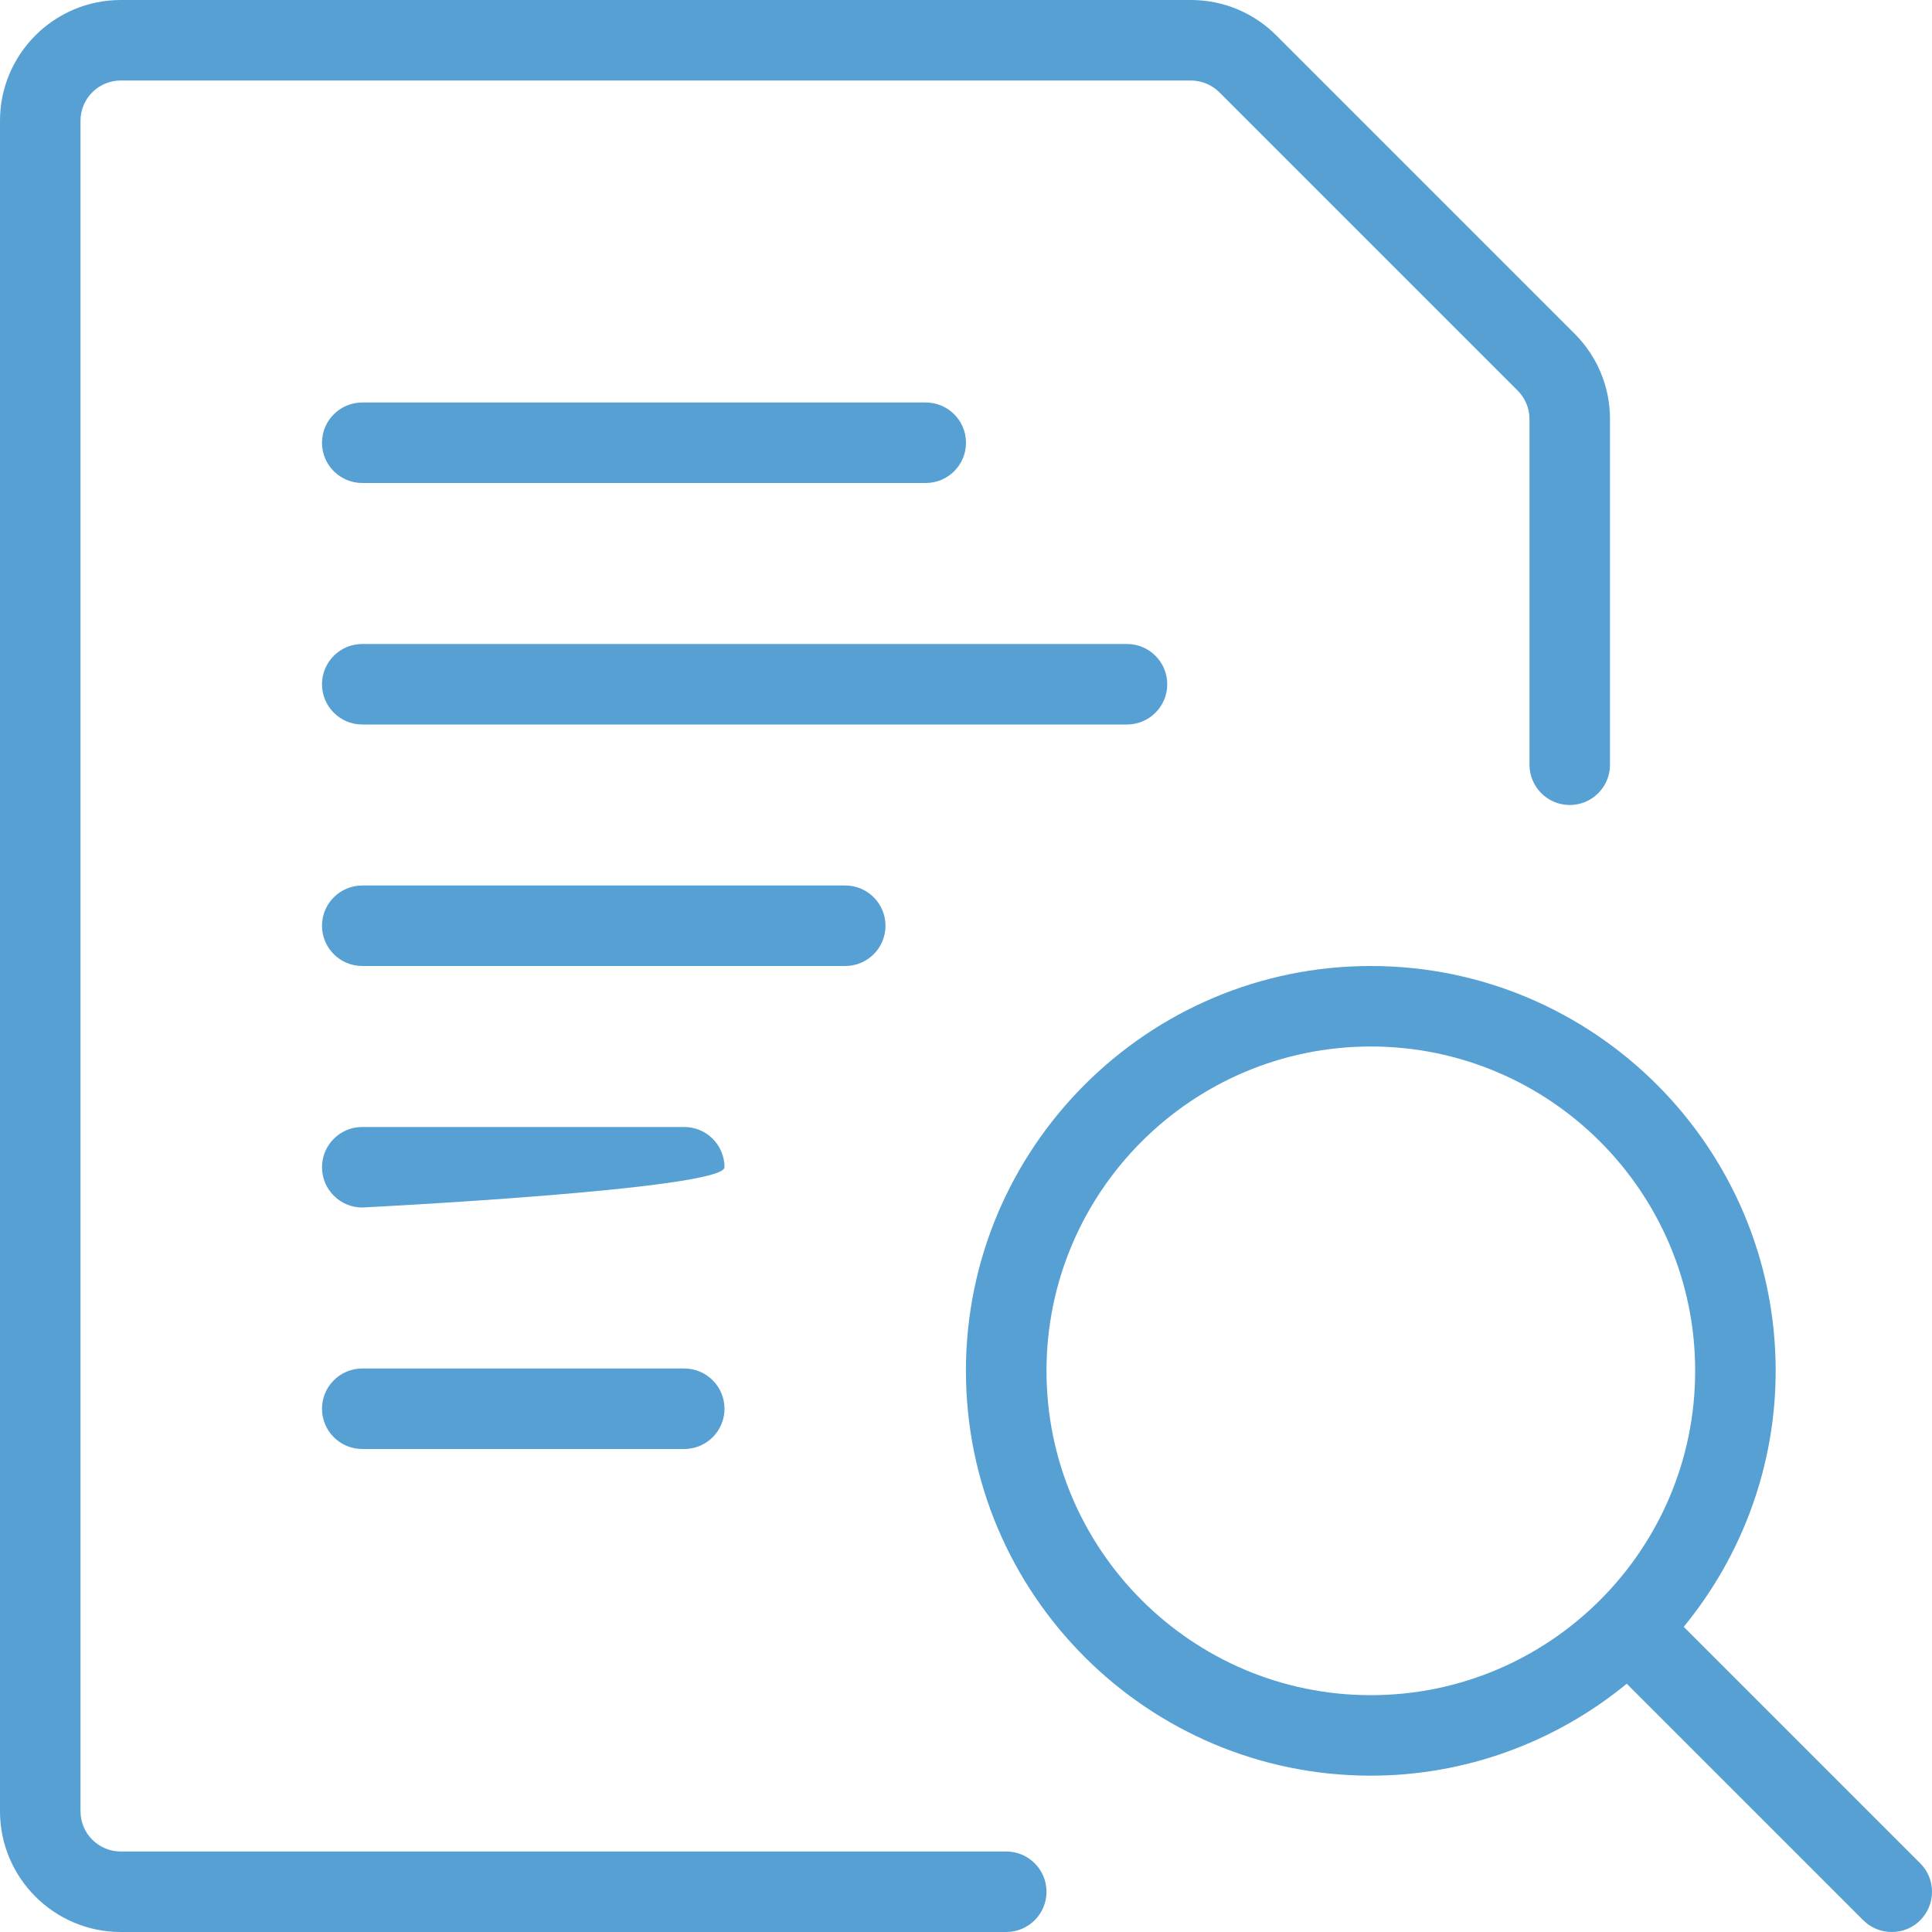
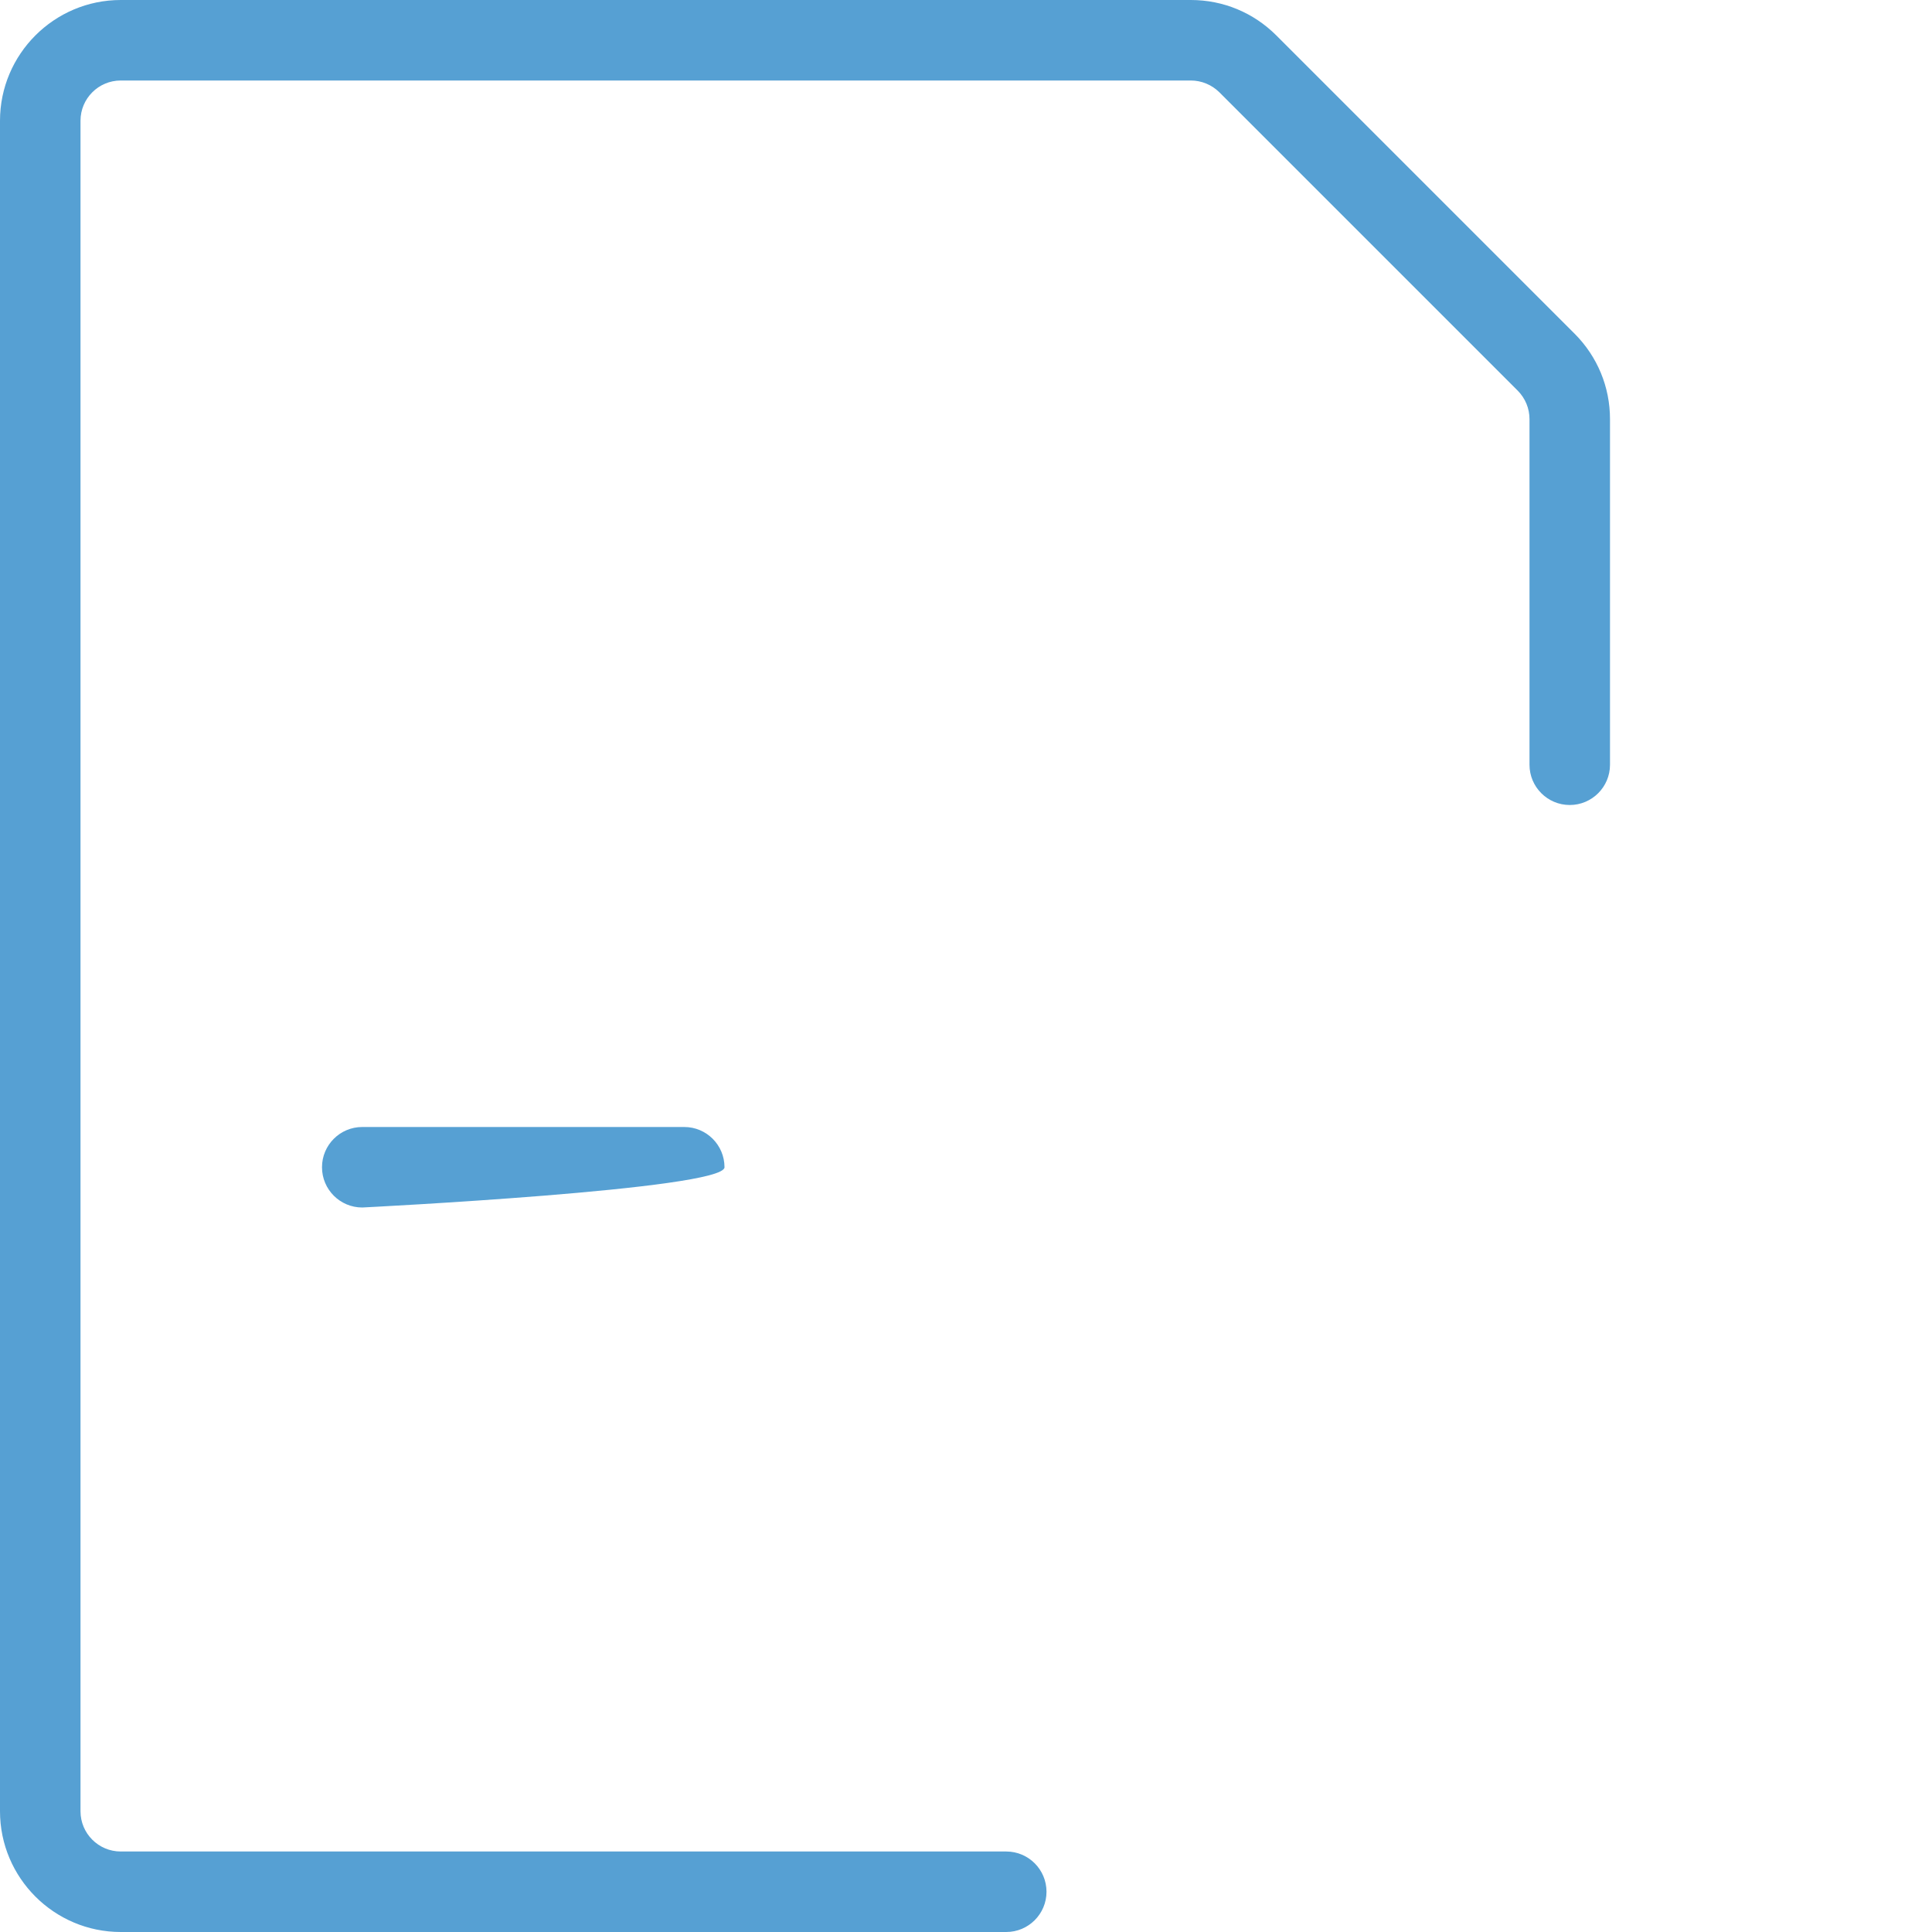
<svg xmlns="http://www.w3.org/2000/svg" width="24" height="24" viewBox="0 0 24 24" fill="none">
-   <path d="M23.5 24C23.366 24 23.241 23.948 23.146 23.854L20.208 20.916C19.308 21.654 18.188 22.058 17.028 22.058C14.255 22.058 11.999 19.802 11.999 17.029C11.999 14.256 14.256 12 17.029 12C19.802 12 22.058 14.256 22.058 17.029C22.058 18.189 21.654 19.309 20.916 20.209L23.854 23.147C23.948 23.241 24 23.366 24 23.5C24 23.634 23.948 23.759 23.854 23.854C23.76 23.949 23.634 24 23.5 24ZM17.029 13C14.807 13 13 14.807 13 17.029C13 19.251 14.807 21.058 17.029 21.058C19.251 21.058 21.058 19.251 21.058 17.029C21.058 14.807 19.251 13 17.029 13Z" fill="#56A0D3" />
-   <path d="M4.5 9C4.224 9 4 8.776 4 8.5C4 8.224 4.224 8 4.5 8H14C14.276 8 14.5 8.224 14.5 8.5C14.5 8.776 14.276 9 14 9H4.5Z" fill="#56A0D3" />
-   <path d="M4.5 12C4.224 12 4 11.776 4 11.5C4 11.224 4.224 11 4.5 11H10.5C10.776 11 11 11.224 11 11.5C11 11.776 10.776 12 10.5 12H4.5Z" fill="#56A0D3" />
-   <path d="M4.5 6C4.224 6 4 5.776 4 5.5C4 5.224 4.224 5 4.5 5H11.5C11.776 5 12 5.224 12 5.5C12 5.776 11.776 6 11.5 6H4.5Z" fill="#56A0D3" />
  <path d="M4.5 15C4.224 15 4 14.776 4 14.5C4 14.224 4.224 14 4.5 14H8.5C8.776 14 9 14.224 9 14.5C9 14.776 4.5 15 4.5 15Z" fill="#56A0D3" />
-   <path d="M4.5 18C4.224 18 4 17.776 4 17.5C4 17.224 4.224 17 4.5 17H8.5C8.776 17 9 17.224 9 17.5C9 17.776 8.776 18 8.5 18H4.5Z" fill="#56A0D3" />
  <path d="M1.5 24C0.673 24 0 23.327 0 22.5V1.5C0 0.673 0.673 0 1.5 0H14.793C15.194 0 15.57 0.156 15.854 0.439L19.561 4.146C19.844 4.43 20 4.807 20 5.207V9.5C20 9.776 19.776 10 19.5 10C19.224 10 19 9.776 19 9.5V5.207C19 5.074 18.948 4.948 18.854 4.853L15.147 1.146C15.053 1.053 14.925 1 14.793 1H1.5C1.224 1 1 1.224 1 1.5V22.5C1 22.776 1.224 23 1.5 23H12.5C12.776 23 13 23.224 13 23.5C13 23.776 12.776 24 12.5 24H1.5Z" fill="#56A0D3" />
</svg>